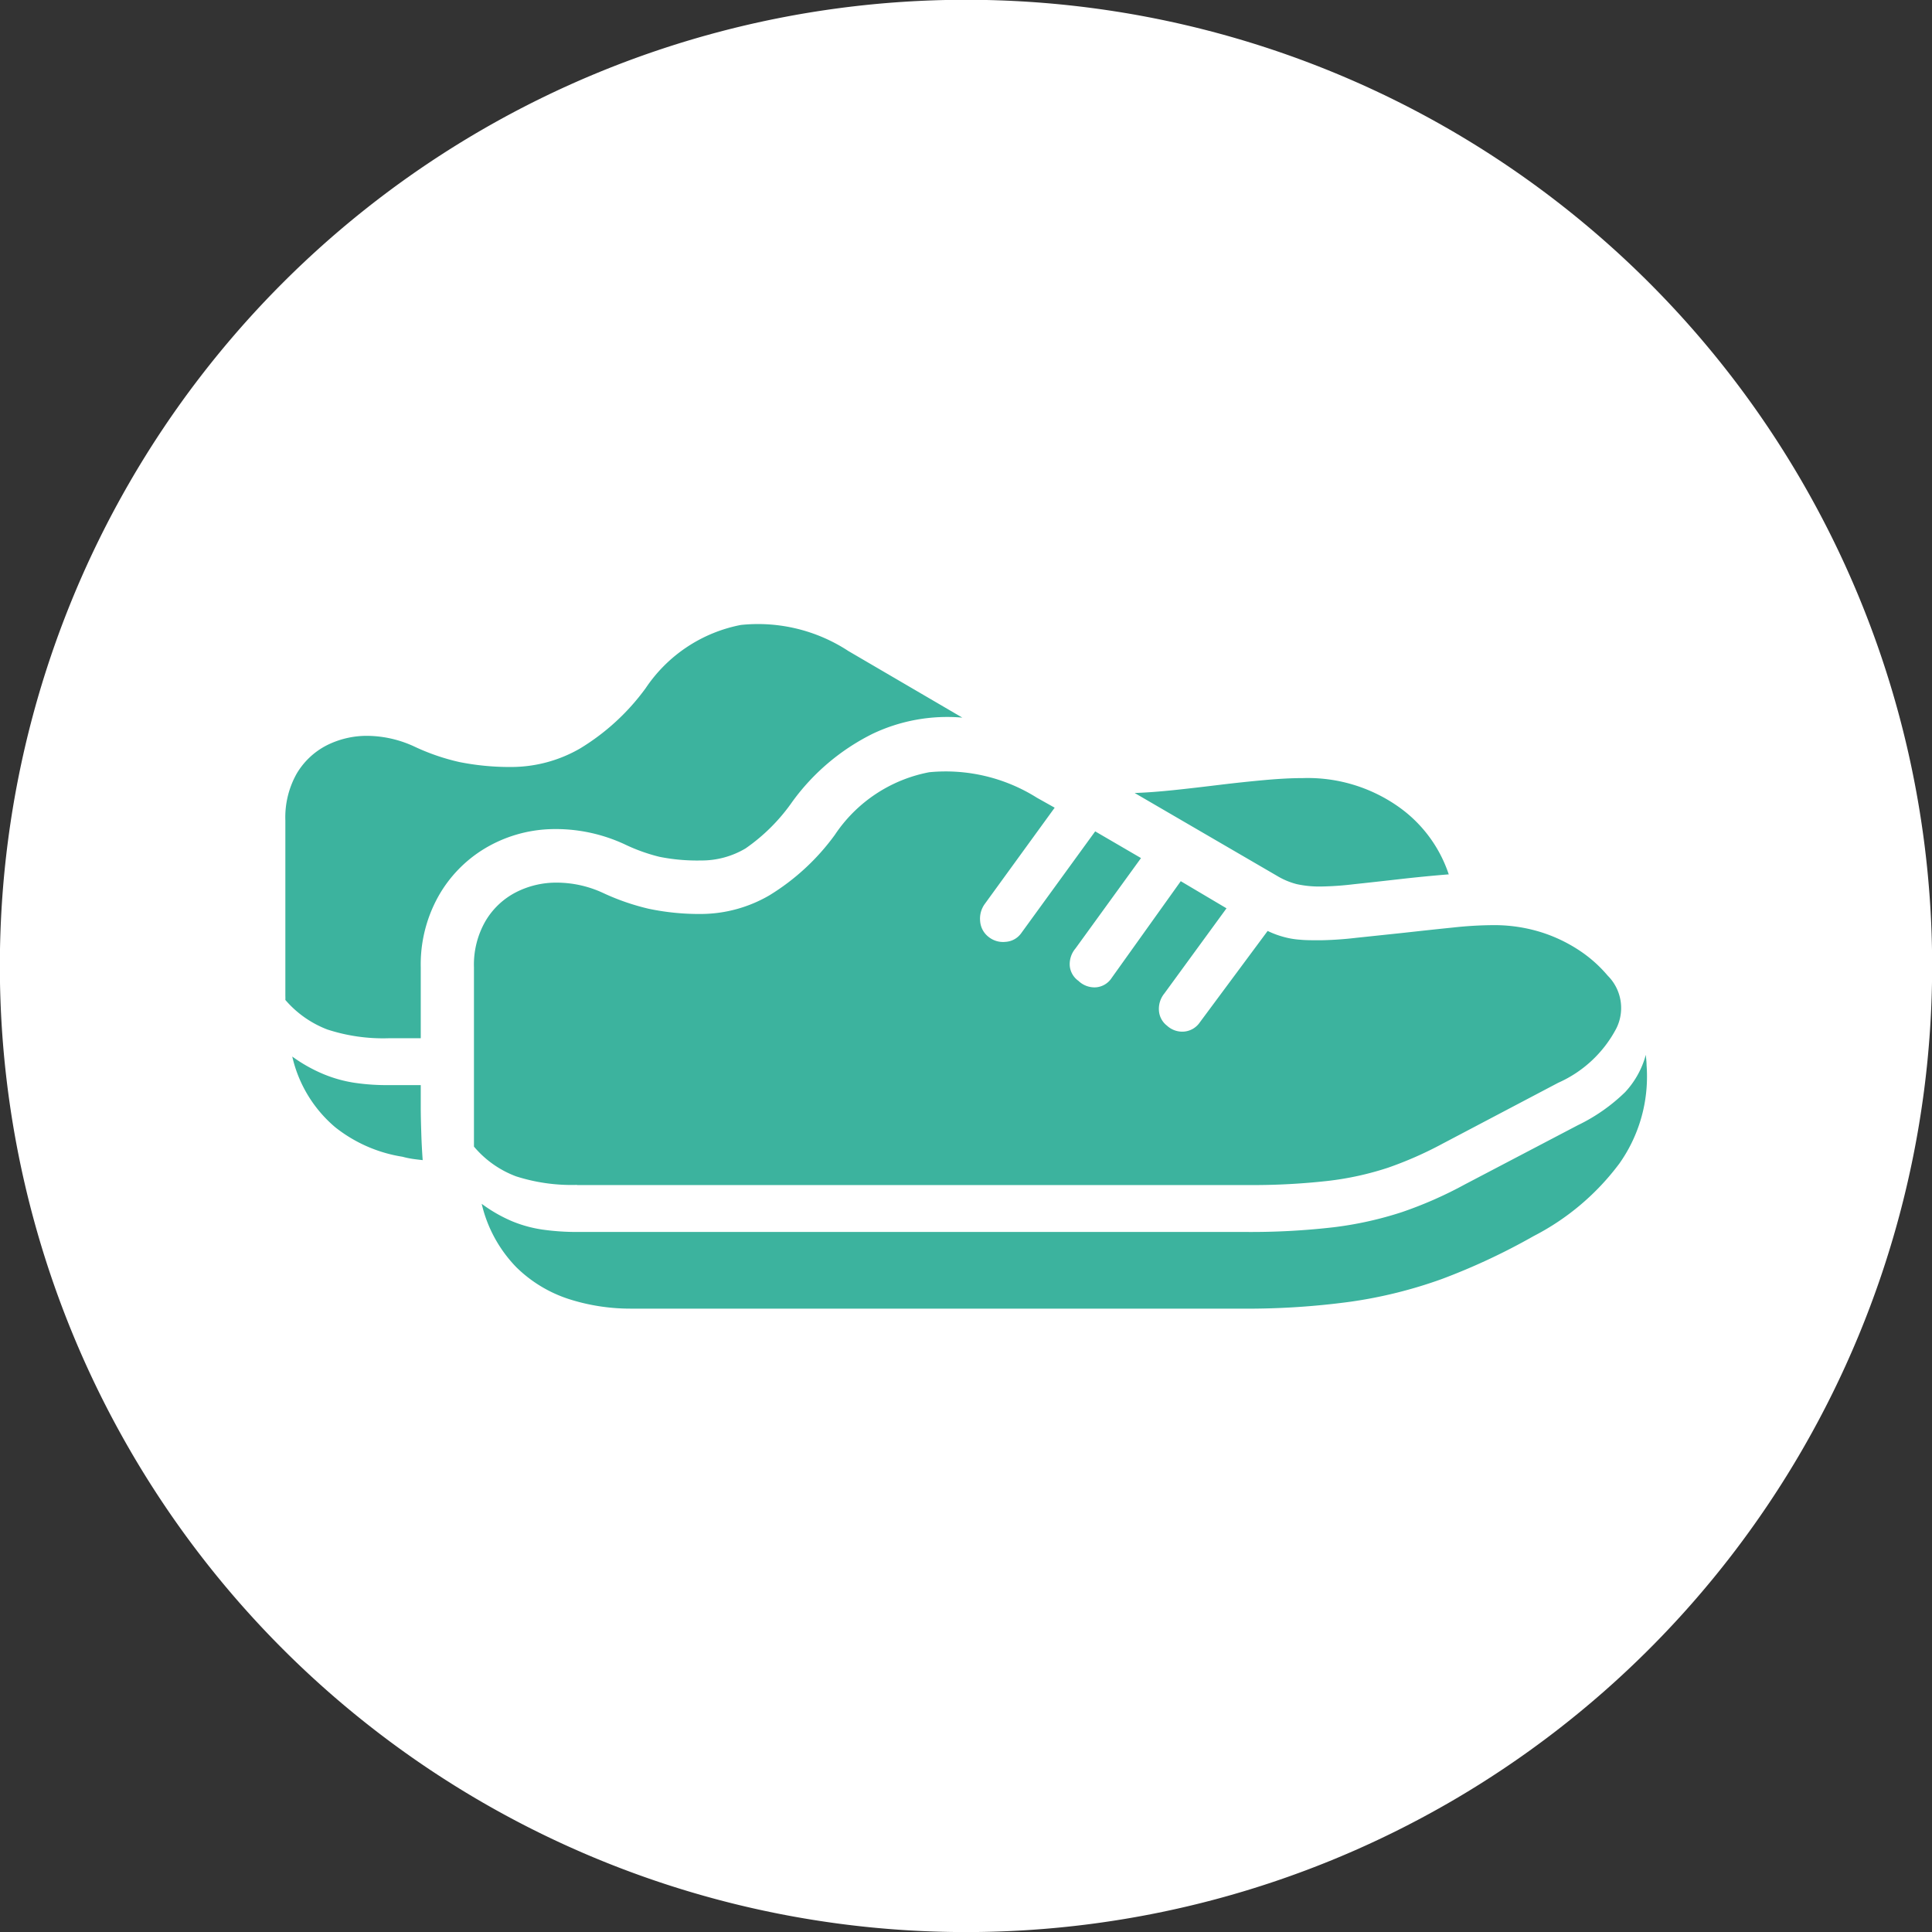
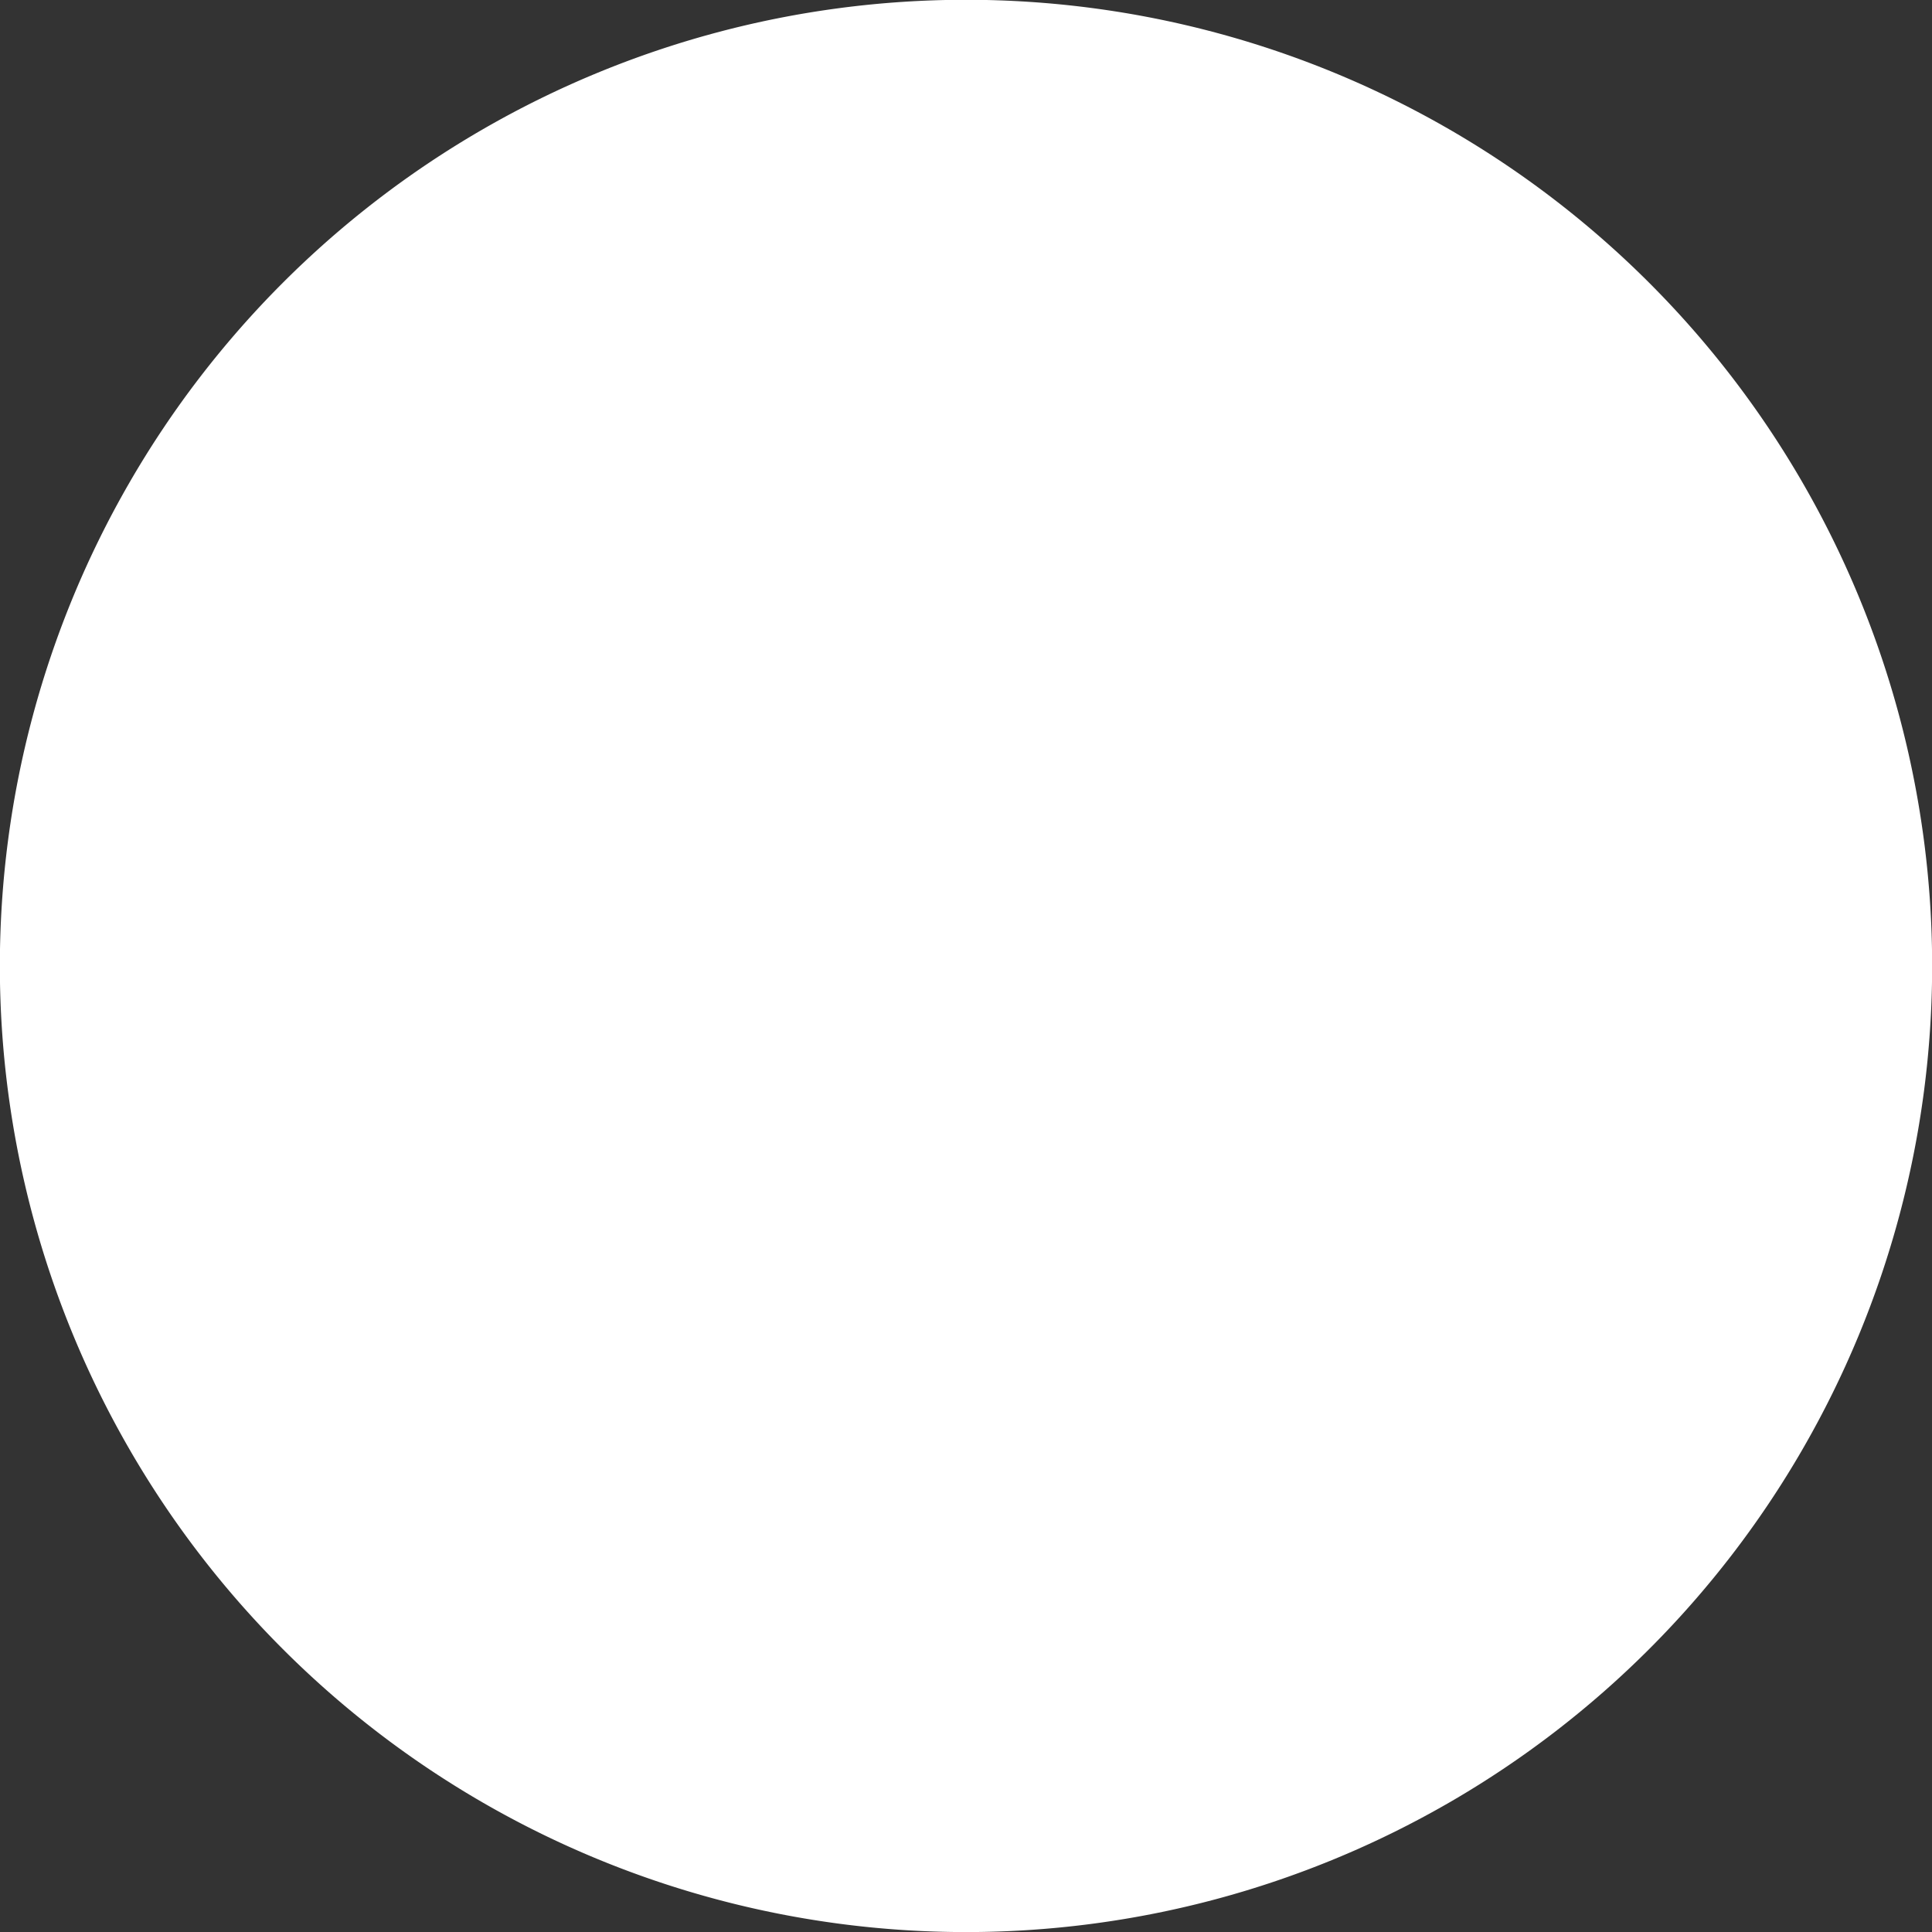
<svg xmlns="http://www.w3.org/2000/svg" width="27.996" height="27.997" viewBox="0 0 27.996 27.997">
  <rect x="0" y="0" width="27.996" height="27.997" fill="#333333" stroke="none" />
  <g id="icon-circle-shoe" transform="translate(-51.094 27.997)">
    <path id="Pfad_1520" data-name="Pfad 1520" d="M0,0A14,14,0,0,0,14-14,14,14,0,0,0,0-28,14,14,0,0,0-14-14,14,14,0,0,0,0,0" transform="translate(65.092)" fill="#fff" />
-     <path id="Pfad_1455" data-name="Pfad 1455" d="M0,0A1.516,1.516,0,0,0,.608.428a2.607,2.607,0,0,0,.885.127h.469V-.474a2.024,2.024,0,0,1,.25-1.018,1.891,1.891,0,0,1,.673-.7,1.978,1.978,0,0,1,.953-.283,2.371,2.371,0,0,1,1.084.222,2.575,2.575,0,0,0,.5.179,2.778,2.778,0,0,0,.6.053,1.248,1.248,0,0,0,.647-.175,2.7,2.7,0,0,0,.679-.679,3.189,3.189,0,0,1,1.162-.982,2.518,2.518,0,0,1,1.3-.234L8.159-5.056A2.389,2.389,0,0,0,6.6-5.434a2.152,2.152,0,0,0-1.378.915,3.274,3.274,0,0,1-.95.874,1.994,1.994,0,0,1-.981.269,3.725,3.725,0,0,1-.767-.071,3.152,3.152,0,0,1-.659-.227A1.65,1.65,0,0,0,1.2-3.827a1.292,1.292,0,0,0-.6.137,1.073,1.073,0,0,0-.439.416A1.291,1.291,0,0,0,0-2.6V-.111C0-.093,0-.074,0-.056A.525.525,0,0,1,0,0M1.99,2.321c-.009-.126-.016-.253-.02-.382s-.008-.259-.008-.394V1.234h-.47A3.166,3.166,0,0,1,1,1.2a1.934,1.934,0,0,1-.442-.123A2.227,2.227,0,0,1,.1.82,1.893,1.893,0,0,0,.722,1.844a2.089,2.089,0,0,0,.975.428,1.283,1.283,0,0,0,.147.031c.048.007.1.013.146.018M16.86-1.815a1.952,1.952,0,0,0-.752-1,2.282,2.282,0,0,0-1.361-.4c-.165,0-.352.01-.561.029s-.425.042-.648.069-.441.053-.652.075-.4.037-.579.043l2.062,1.2a1.06,1.06,0,0,0,.288.121,1.524,1.524,0,0,0,.356.034,4.5,4.5,0,0,0,.461-.032q.3-.032.669-.074t.717-.07M4.229,2.682h9.692a9.81,9.81,0,0,0,1.187-.06,4.389,4.389,0,0,0,.87-.191,5.425,5.425,0,0,0,.792-.349L18.445,1.2a1.753,1.753,0,0,0,.843-.79.662.662,0,0,0-.127-.763,1.929,1.929,0,0,0-.411-.365,2.2,2.2,0,0,0-.561-.266,2.283,2.283,0,0,0-.7-.1,5.6,5.6,0,0,0-.573.035c-.229.023-.465.049-.71.076L15.514-.9a5.078,5.078,0,0,1-.509.035c-.121,0-.222,0-.3-.008a1.188,1.188,0,0,1-.23-.038A1.337,1.337,0,0,1,14.234-1L13.251.325a.308.308,0,0,1-.223.133.325.325,0,0,1-.252-.085.3.3,0,0,1-.117-.216.355.355,0,0,1,.079-.252l.9-1.233-.663-.393-1,1.4a.3.3,0,0,1-.228.138.335.335,0,0,1-.255-.094.3.3,0,0,1-.125-.212.353.353,0,0,1,.083-.258l.949-1.309-.664-.387L10.662-.966a.3.3,0,0,1-.226.124.334.334,0,0,1-.25-.075.316.316,0,0,1-.118-.225.362.362,0,0,1,.067-.249l1.013-1.395-.257-.144A2.482,2.482,0,0,0,9.331-3.3a2.119,2.119,0,0,0-1.368.907,3.3,3.3,0,0,1-.949.877,1.982,1.982,0,0,1-.976.27,3.562,3.562,0,0,1-.771-.075,3.369,3.369,0,0,1-.66-.228A1.6,1.6,0,0,0,3.941-1.7a1.28,1.28,0,0,0-.6.14,1.093,1.093,0,0,0-.441.417,1.264,1.264,0,0,0-.167.669V1.993c0,.021,0,.043,0,.066s0,.045,0,.066a1.472,1.472,0,0,0,.61.431,2.638,2.638,0,0,0,.882.124Zm14.5-.867-1.641.86a5.84,5.84,0,0,1-.91.4,5.211,5.211,0,0,1-.981.218,10.4,10.4,0,0,1-1.272.069H4.229a3.53,3.53,0,0,1-.493-.033,1.855,1.855,0,0,1-.445-.12,2.144,2.144,0,0,1-.446-.255,1.955,1.955,0,0,0,.5.917,1.935,1.935,0,0,0,.775.467,2.917,2.917,0,0,0,.875.135h8.838a11.09,11.09,0,0,0,1.6-.1,6.637,6.637,0,0,0,1.325-.329,9.3,9.3,0,0,0,1.33-.622,3.605,3.605,0,0,0,1.243-1.052,2.177,2.177,0,0,0,.4-1.262q0-.085-.006-.162c0-.051-.007-.1-.011-.151a1.283,1.283,0,0,1-.3.541,2.592,2.592,0,0,1-.685.479Z" transform="translate(55.229 -13.507)" fill="#3cb39e" />
  </g>
</svg>